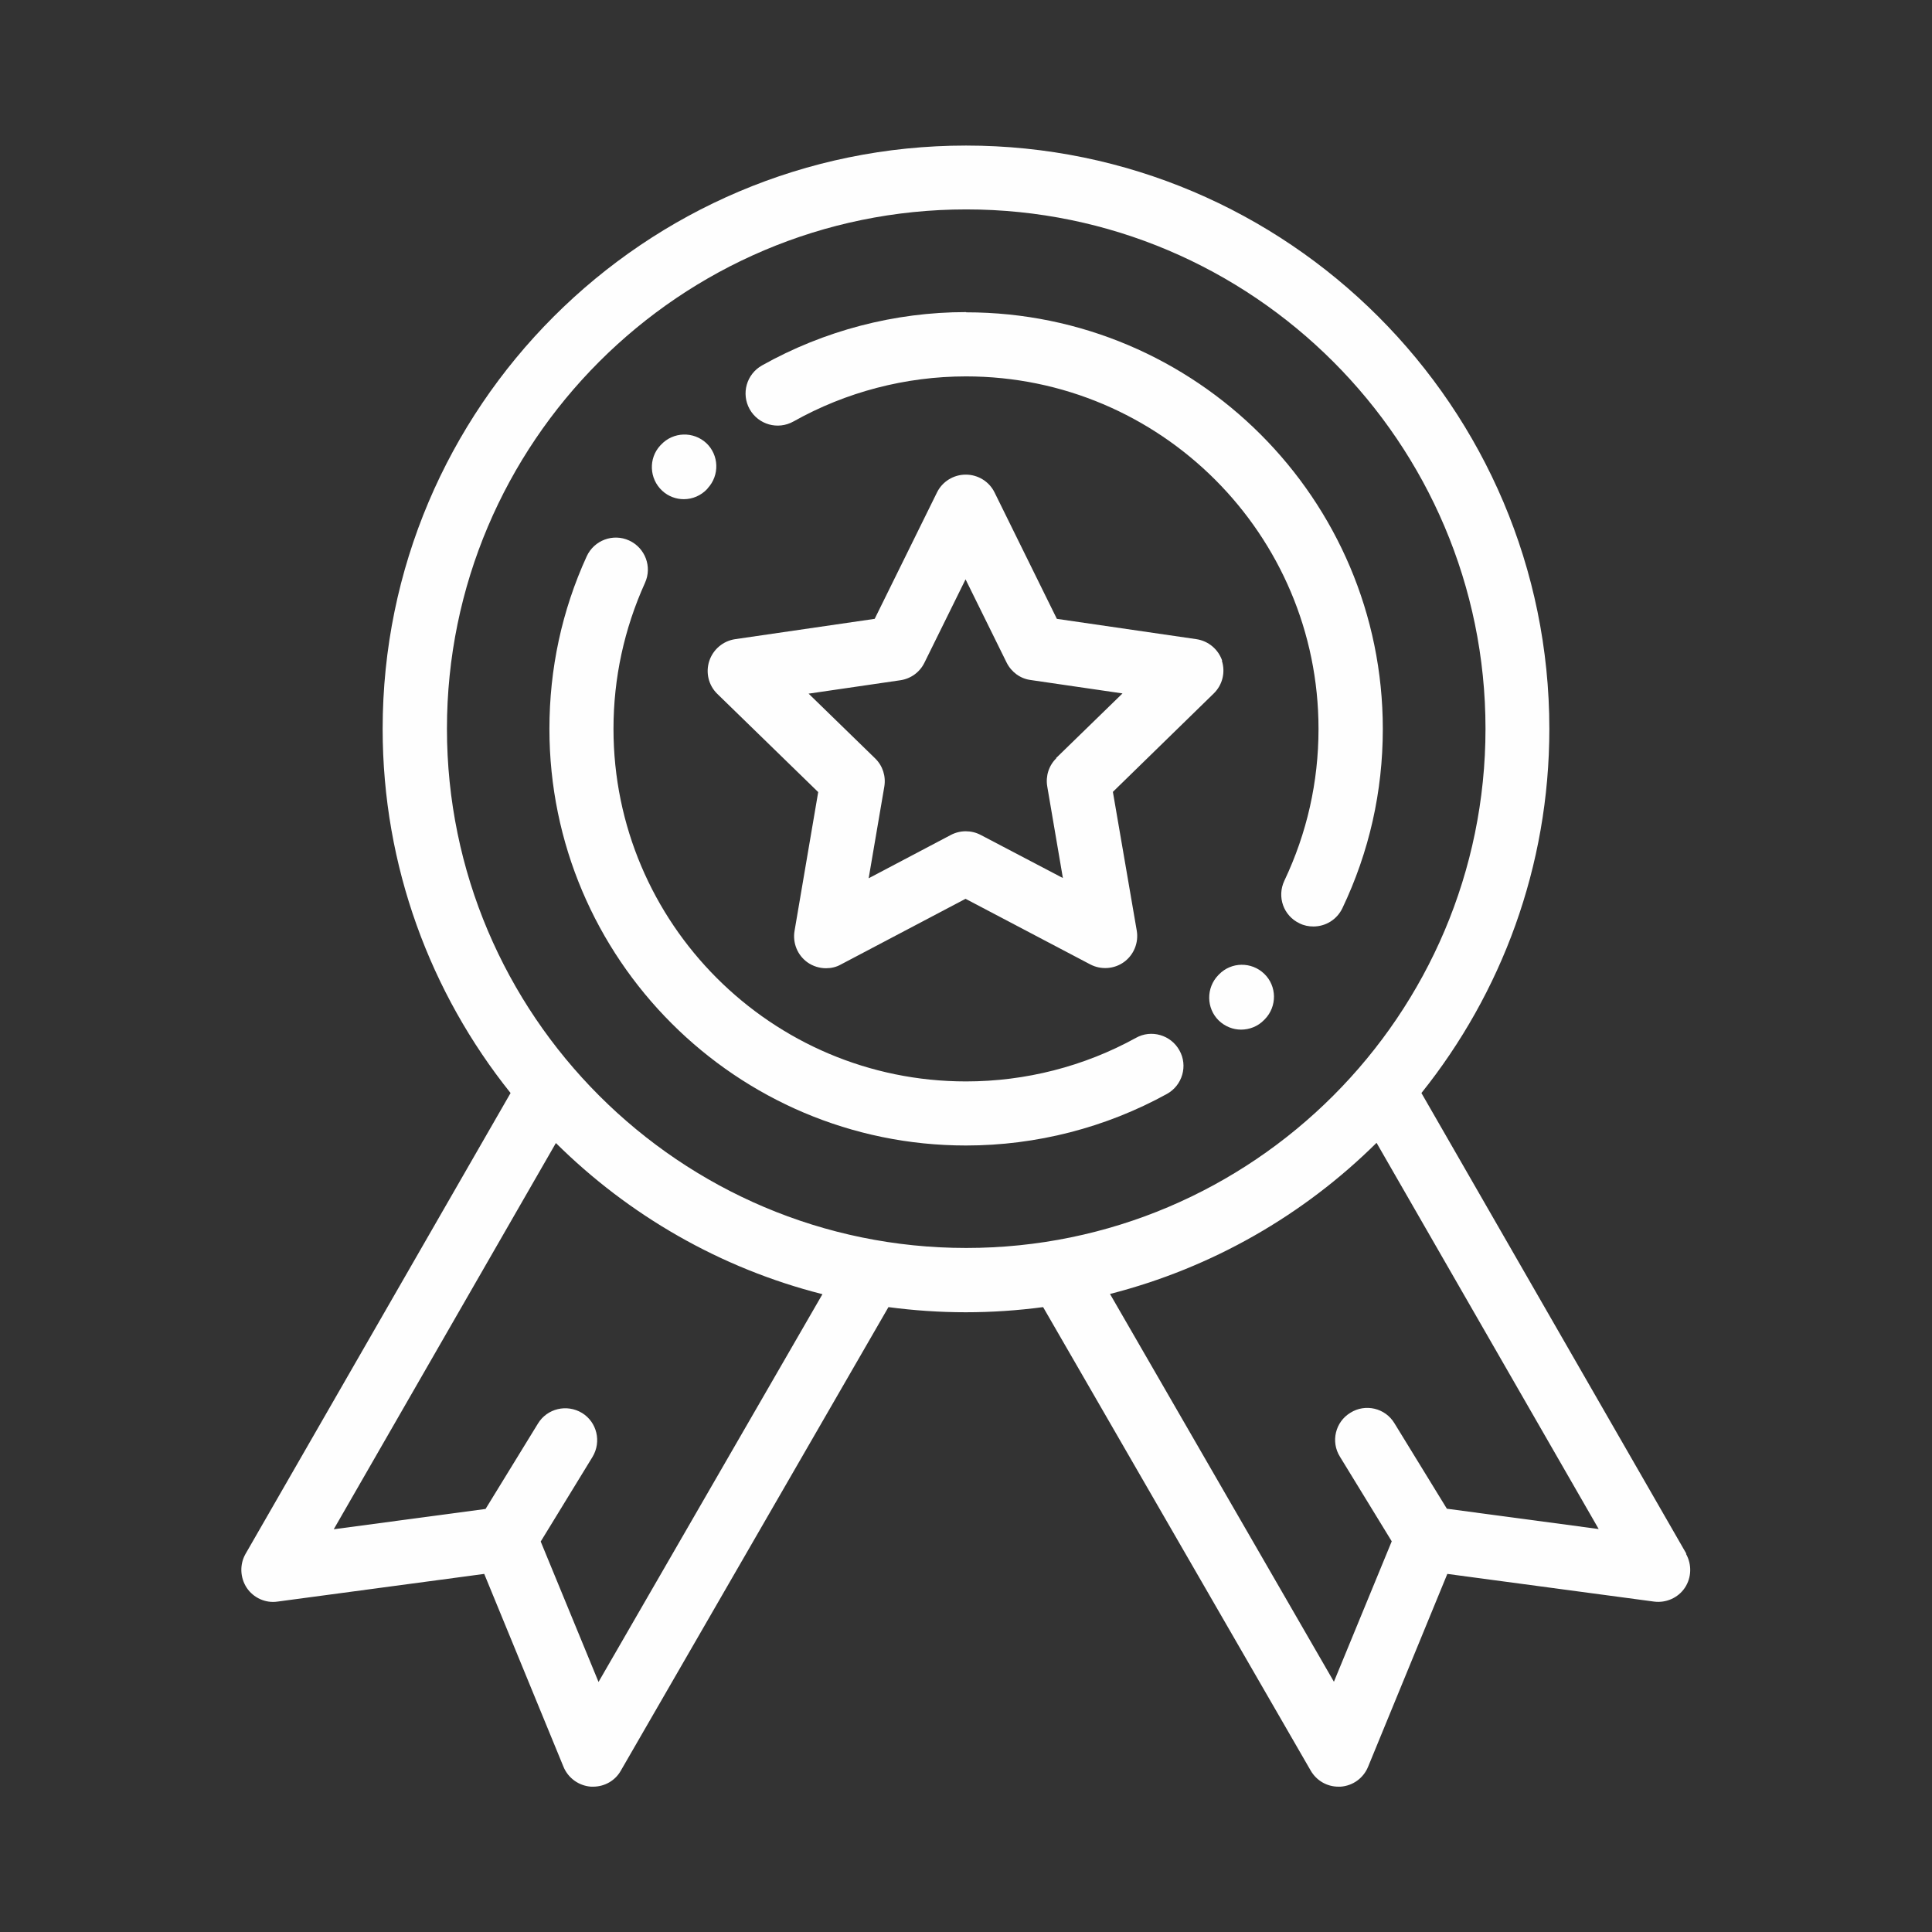
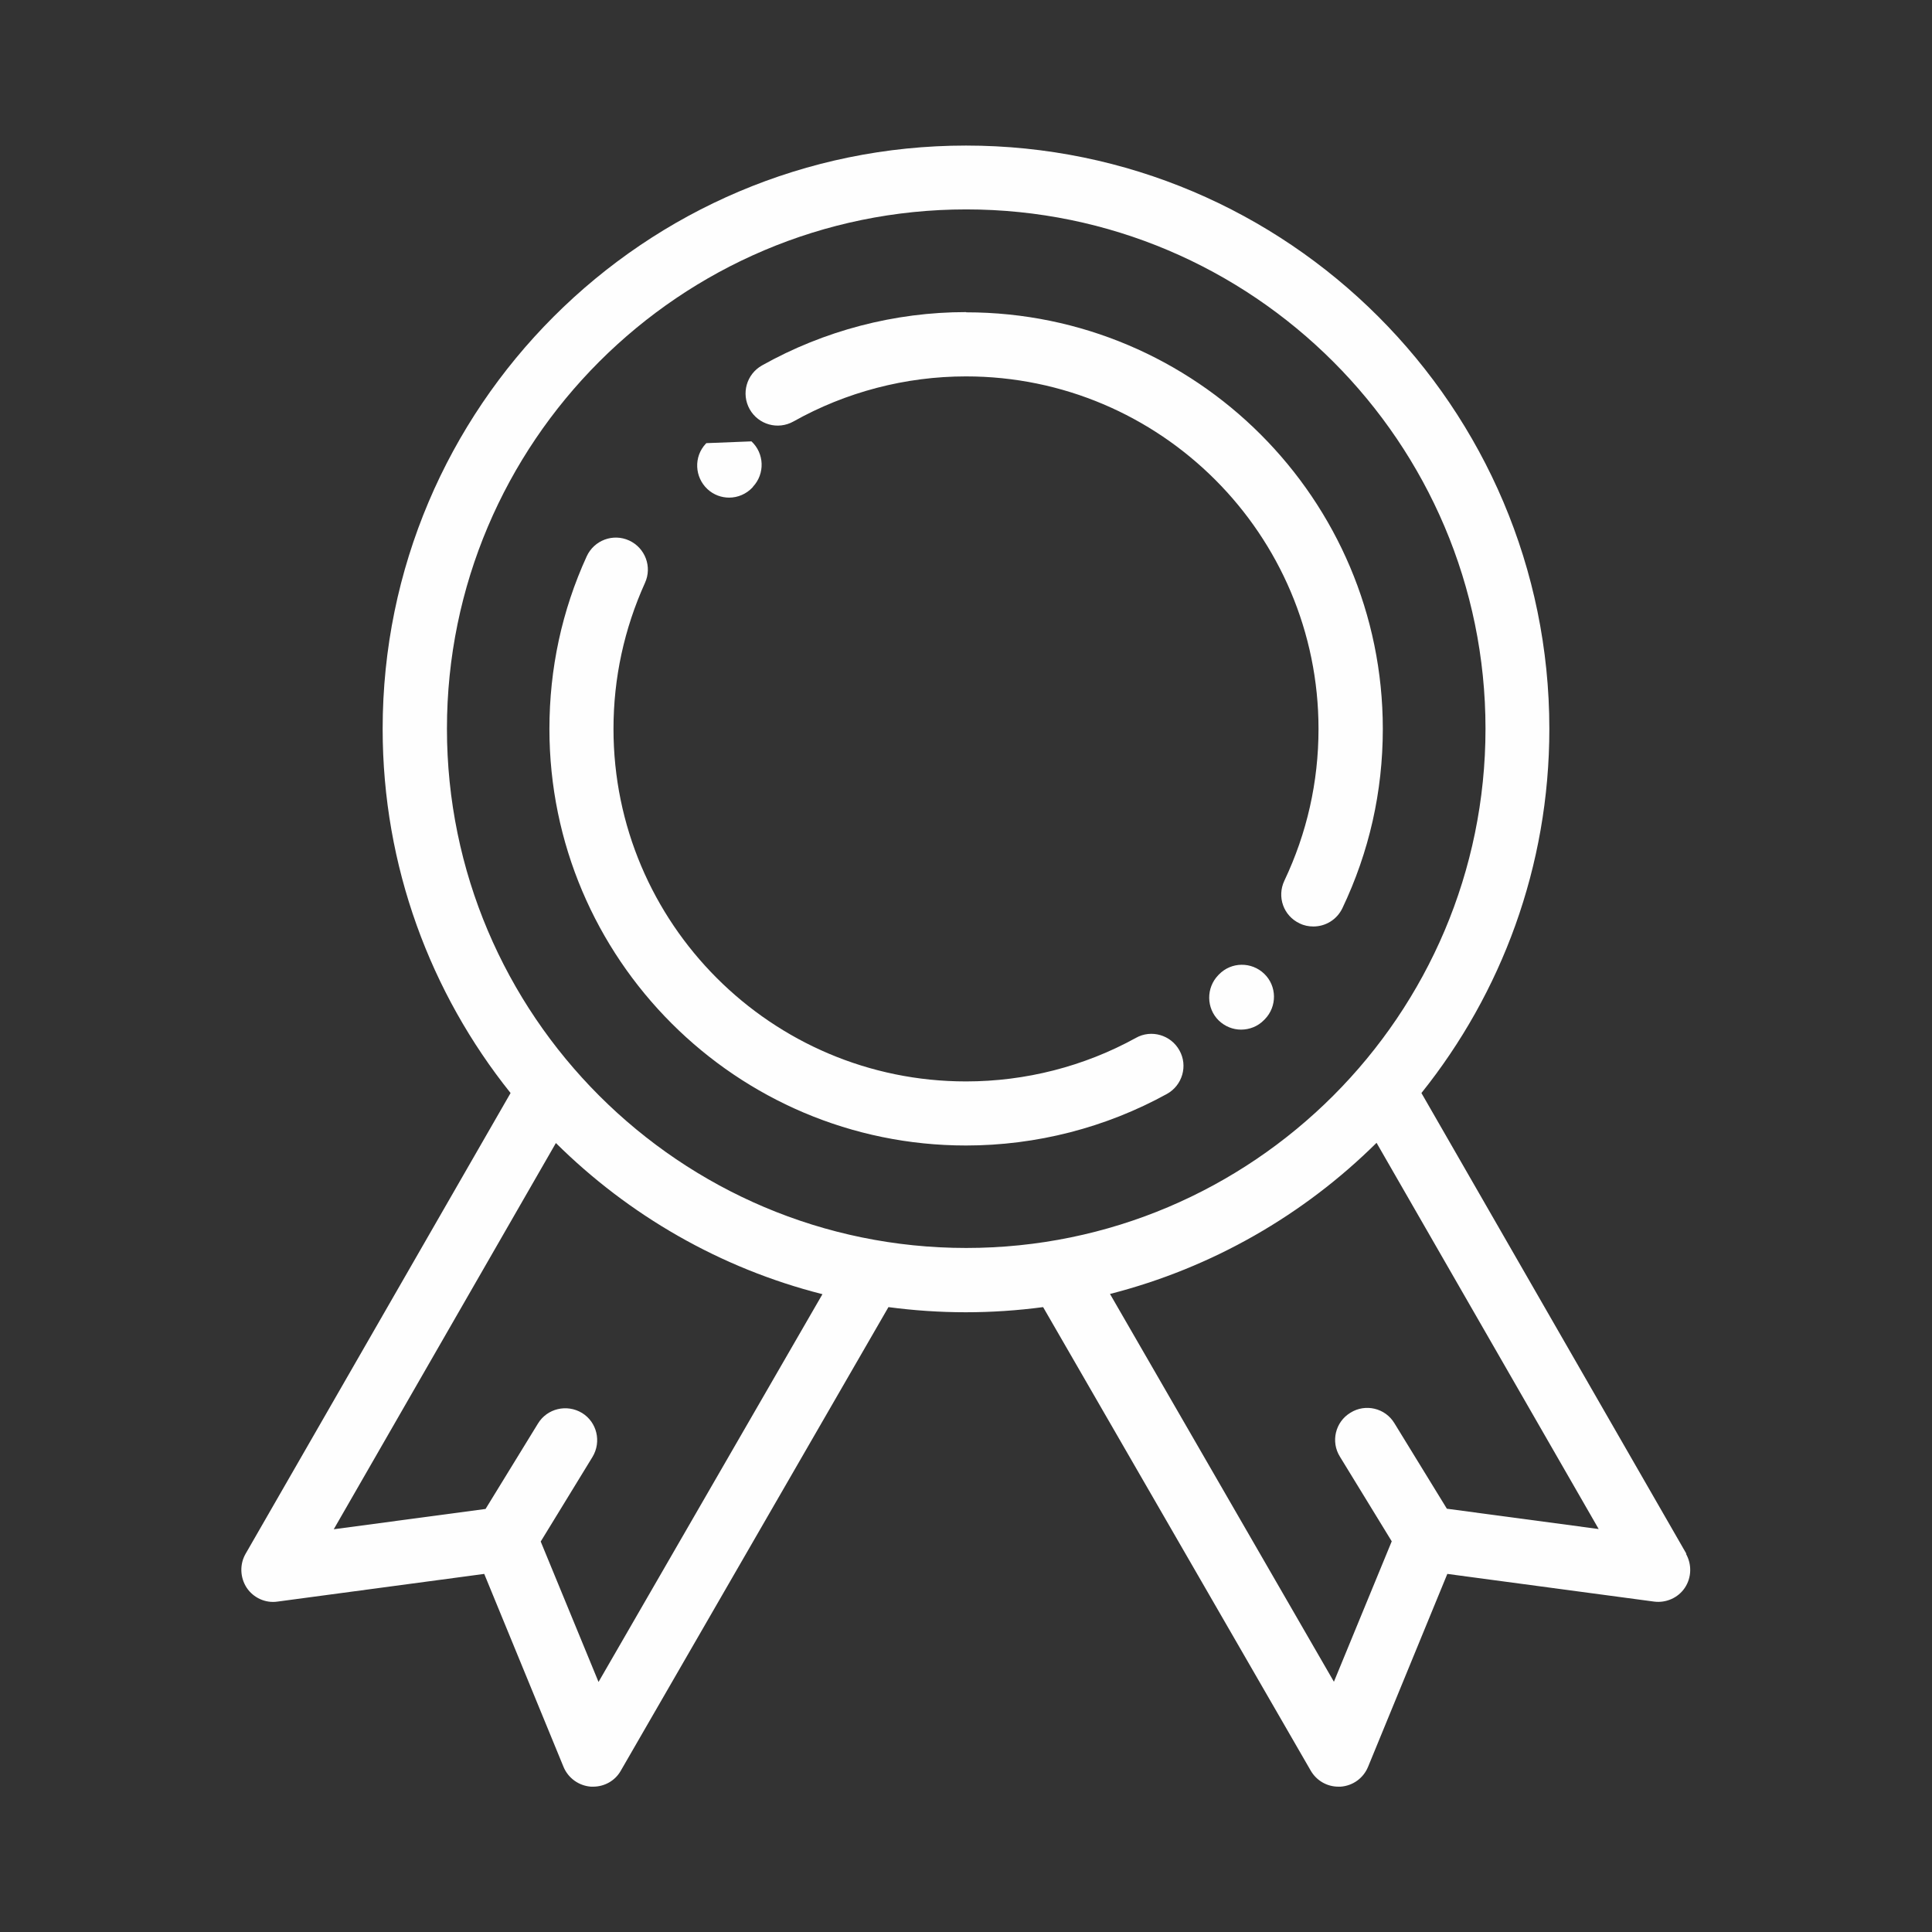
<svg xmlns="http://www.w3.org/2000/svg" xml:space="preserve" width="150px" height="150px" style="shape-rendering:geometricPrecision; text-rendering:geometricPrecision; image-rendering:optimizeQuality; fill-rule:evenodd; clip-rule:evenodd" viewBox="0 0 8.654 8.654">
  <rect x="0" y="0" width="8.654" height="8.654" fill="#333333" stroke="none" />
  <defs>
    <style type="text/css">
   
    .fil0 {fill:none}
    .fil1 {fill:#FEFEFE}
   
  </style>
  </defs>
  <g id="Layer_x0020_1">
    <rect class="fil0" x="-1.61986e-005" y="-1.6167e-005" width="8.654" height="8.654" />
    <g id="_778953568">
      <g>
-         <path id="_1016127864" class="fil1" d="M5.475 2.961c-0.017,-0.052 -0.062,-0.09 -0.116,-0.098l-0.625 -0.091 -0.279 -0.566c-0.024,-0.049 -0.074,-0.08 -0.129,-0.08l-4.71586e-005 0c-0.055,0 -0.105,0.031 -0.129,0.08l-0.279 0.566 -0.625 0.091c-0.054,0.008 -0.099,0.046 -0.116,0.098 -0.017,0.052 -0.003,0.109 0.036,0.147l0.452 0.44 -0.106 0.622c-0.009,0.054 0.013,0.108 0.057,0.14 0.025,0.018 0.055,0.027 0.084,0.027 0.023,0 0.046,-0.005 0.067,-0.017l0.558 -0.294 0.559 0.294c0.048,0.025 0.107,0.021 0.151,-0.011 0.044,-0.032 0.066,-0.087 0.057,-0.14l-0.107 -0.622 0.452 -0.441c0.039,-0.038 0.053,-0.095 0.036,-0.147zm-0.743 0.435c-0.034,0.033 -0.049,0.08 -0.041,0.127l0.07 0.41 -0.368 -0.193c-0.042,-0.022 -0.092,-0.022 -0.134,4.71586e-005l-0.368 0.194 0.07 -0.41c0.008,-0.047 -0.007,-0.094 -0.041,-0.127l-0.298 -0.29 0.411 -0.06c0.047,-0.007 0.087,-0.036 0.108,-0.079l0.184 -0.373 0.184 0.373c0.021,0.042 0.061,0.072 0.108,0.078l0.411 0.06 -0.298 0.29z" />
-       </g>
+         </g>
    </g>
    <g id="_1016129328">
      <g>
        <path id="_1016130456" class="fil1" d="M7.554 6.96l-1.187 -2.064c0.358,-0.447 0.573,-1.014 0.573,-1.631 0,-1.441 -1.172,-2.613 -2.613,-2.613 -1.441,0 -2.613,1.172 -2.613,2.613 0,0.616 0.215,1.184 0.573,1.631l-1.187 2.064c-0.027,0.047 -0.025,0.106 0.005,0.152 0.03,0.045 0.084,0.07 0.138,0.062l0.926 -0.124 0.355 0.864c0.021,0.051 0.069,0.085 0.123,0.089 0.003,0 0.006,0 0.01,0 0.051,0 0.099,-0.027 0.124,-0.072l1.198 -2.075c0,-0 0,-0.001 0.001,-0.001 0.113,0.015 0.229,0.023 0.346,0.023 0.117,0 0.233,-0.008 0.346,-0.023 0,0 0,0.001 0.001,0.001l1.198 2.075c0.026,0.045 0.073,0.072 0.124,0.072 0.003,0 0.006,-9.43171e-005 0.01,-0 0.055,-0.004 0.102,-0.038 0.123,-0.089l0.355 -0.864 0.926 0.124c0.054,0.007 0.108,-0.017 0.138,-0.062 0.03,-0.045 0.032,-0.104 0.005,-0.152zm-4.873 0.574l-0.259 -0.629 0.232 -0.379c0.041,-0.068 0.02,-0.156 -0.047,-0.197 -0.068,-0.041 -0.156,-0.02 -0.197,0.047l-0.235 0.383 -0.68 0.091 0.995 -1.73c0.326,0.323 0.736,0.561 1.194,0.677l-1.003 1.737zm1.647 -1.944c-1.282,0 -2.326,-1.043 -2.326,-2.326 0,-1.282 1.043,-2.326 2.326,-2.326 1.282,0 2.326,1.043 2.326,2.326 0,1.282 -1.043,2.326 -2.326,2.326zm2.153 1.168l-0.235 -0.383c-0.041,-0.068 -0.13,-0.089 -0.197,-0.047 -0.068,0.041 -0.089,0.13 -0.047,0.197l0.232 0.379 -0.259 0.629 -1.003 -1.737c0.458,-0.117 0.868,-0.354 1.194,-0.677l0.995 1.73 -0.68 -0.091z" />
      </g>
    </g>
    <g id="_1016130000">
      <g>
        <path id="_1016131272" class="fil1" d="M4.327 1.398c-0.32,0 -0.636,0.083 -0.914,0.239 -0.069,0.039 -0.094,0.126 -0.055,0.196 0.039,0.069 0.126,0.094 0.196,0.055 0.235,-0.132 0.502,-0.202 0.773,-0.202 0.871,0 1.579,0.708 1.579,1.579 0,0.238 -0.052,0.467 -0.153,0.68 -0.034,0.072 -0.004,0.157 0.068,0.191 0.02,0.01 0.041,0.014 0.062,0.014 0.054,0 0.105,-0.03 0.13,-0.082 0.12,-0.252 0.181,-0.522 0.181,-0.803 0,-1.029 -0.837,-1.866 -1.866,-1.866z" />
      </g>
    </g>
    <g id="_1016130792">
      <g>
        <path id="_1016132088" class="fil1" d="M5.663 4.362c-0.057,-0.055 -0.148,-0.054 -0.203,0.003l-0.003 0.003c-0.055,0.057 -0.054,0.148 0.002,0.203 0.028,0.027 0.064,0.041 0.1,0.041 0.037,0 0.075,-0.014 0.103,-0.043l0.004 -0.004c0.055,-0.057 0.054,-0.148 -0.003,-0.203z" />
      </g>
    </g>
    <g id="_1016131608">
      <g>
        <path id="_1016132904" class="fil1" d="M5.283 4.705c-0.038,-0.069 -0.126,-0.095 -0.195,-0.056 -0.232,0.128 -0.495,0.195 -0.761,0.195 -0.871,0 -1.579,-0.708 -1.579,-1.579 0,-0.228 0.048,-0.448 0.141,-0.654 0.033,-0.072 0.001,-0.157 -0.071,-0.19 -0.072,-0.033 -0.157,-0.001 -0.19,0.071 -0.111,0.243 -0.167,0.503 -0.167,0.773 0,1.029 0.837,1.866 1.866,1.866 0.315,0 0.626,-0.08 0.9,-0.231 0.069,-0.038 0.095,-0.126 0.056,-0.195z" />
      </g>
    </g>
    <g id="_1016132424">
      <g>
-         <path id="_1016133720" class="fil1" d="M3.164 1.985c-0.058,-0.054 -0.149,-0.051 -0.203,0.007l-0.003 0.003c-0.054,0.058 -0.05,0.149 0.008,0.203 0.028,0.026 0.063,0.038 0.097,0.038 0.039,0 0.077,-0.016 0.105,-0.046l0.002 -0.003c0.054,-0.058 0.051,-0.149 -0.007,-0.203z" />
+         <path id="_1016133720" class="fil1" d="M3.164 1.985l-0.003 0.003c-0.054,0.058 -0.05,0.149 0.008,0.203 0.028,0.026 0.063,0.038 0.097,0.038 0.039,0 0.077,-0.016 0.105,-0.046l0.002 -0.003c0.054,-0.058 0.051,-0.149 -0.007,-0.203z" />
      </g>
    </g>
  </g>
</svg>